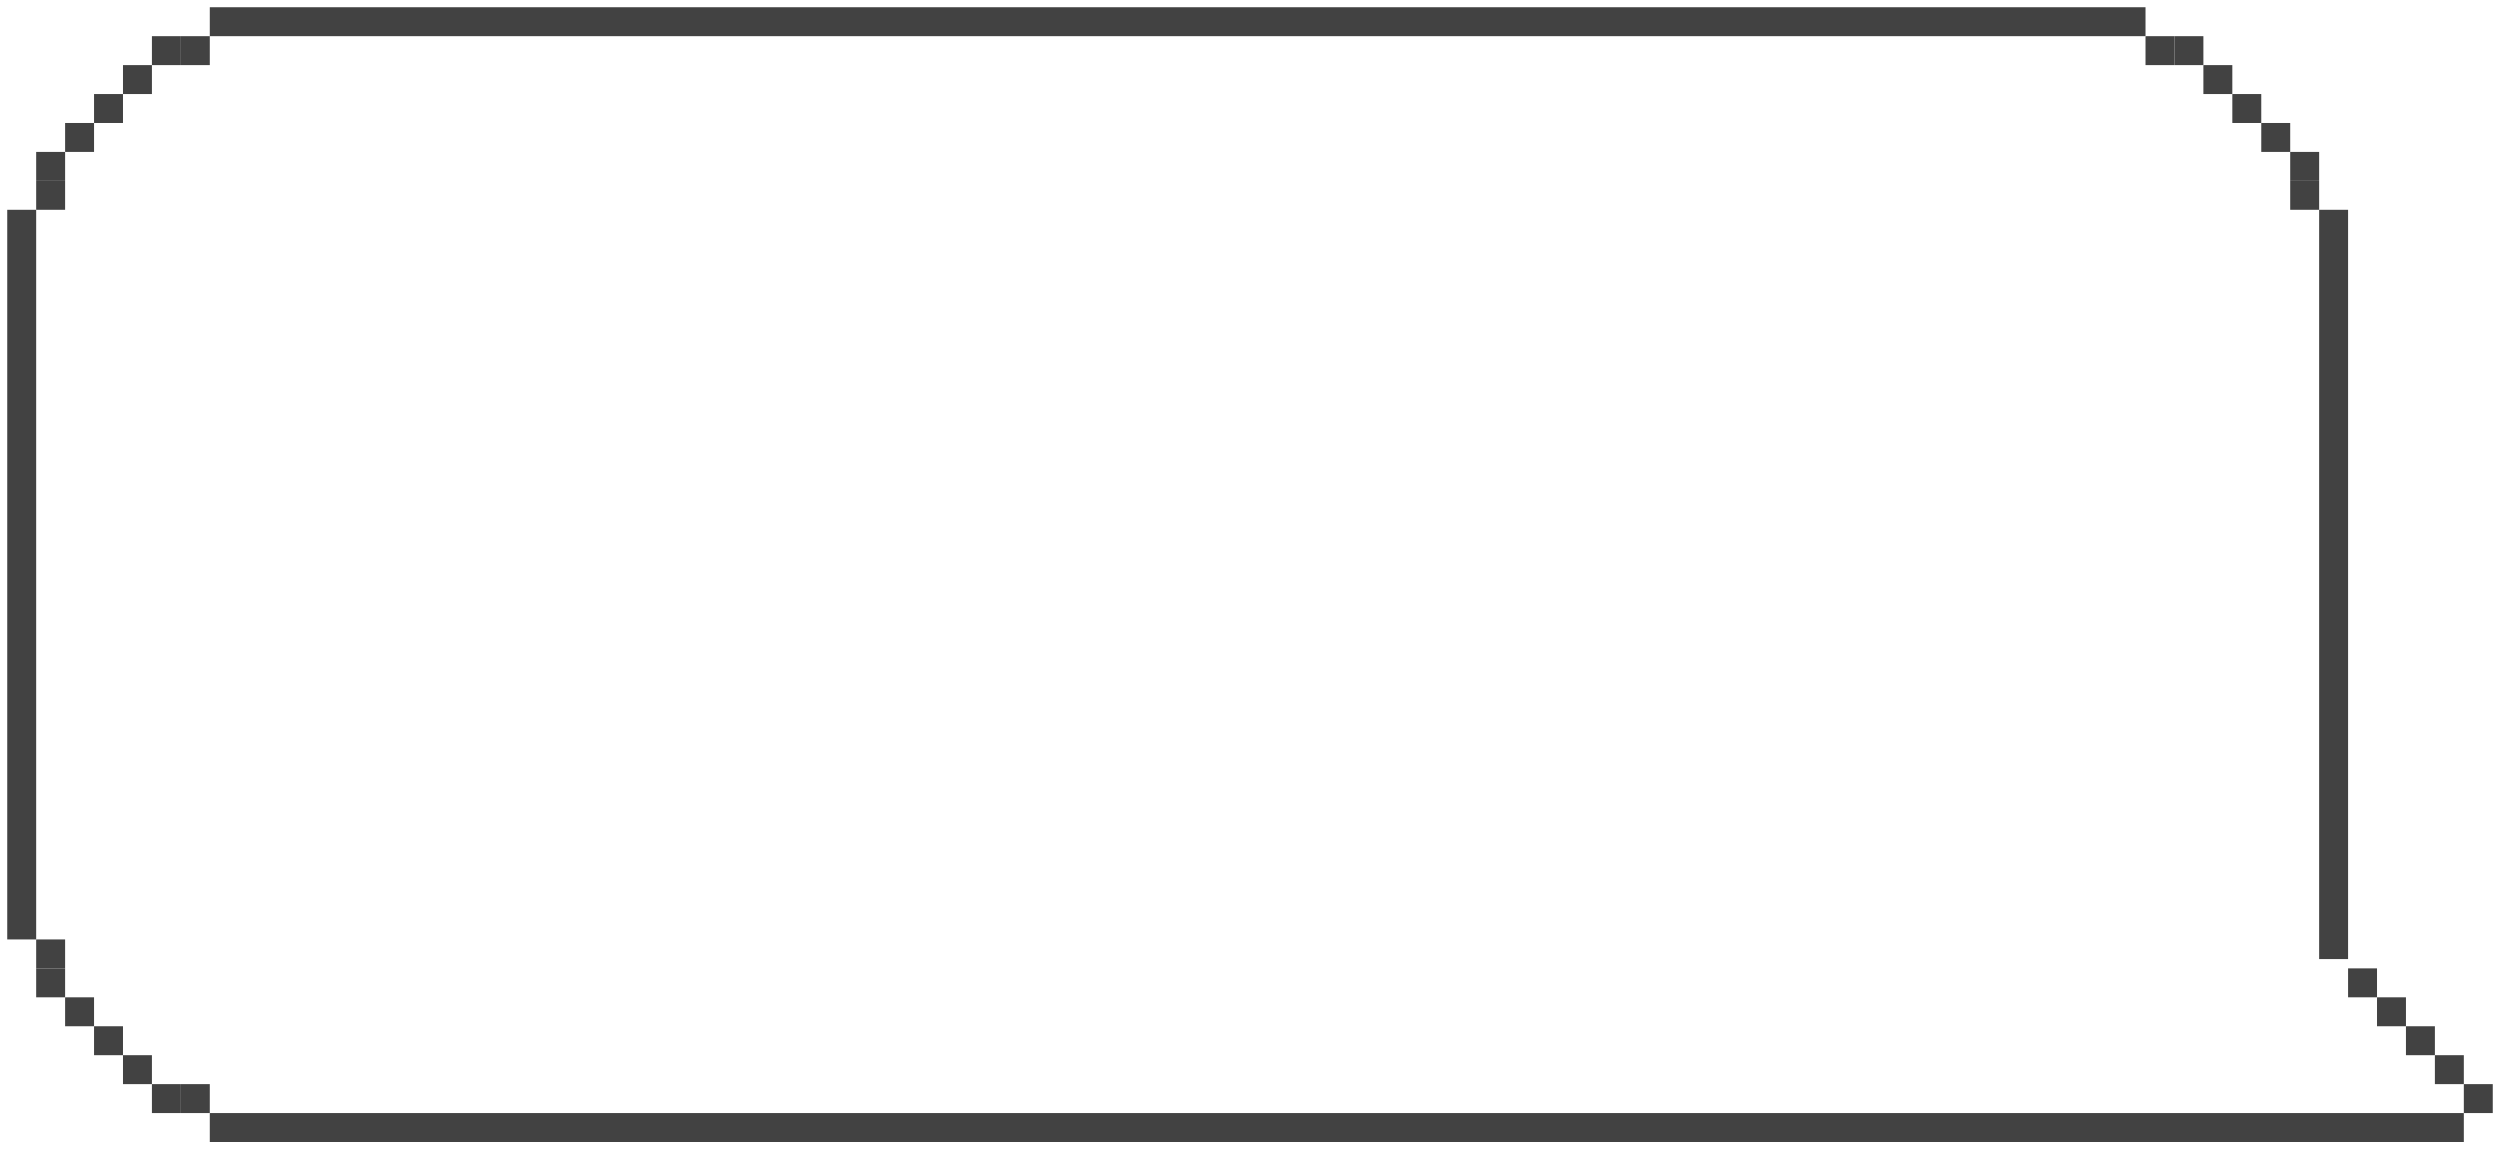
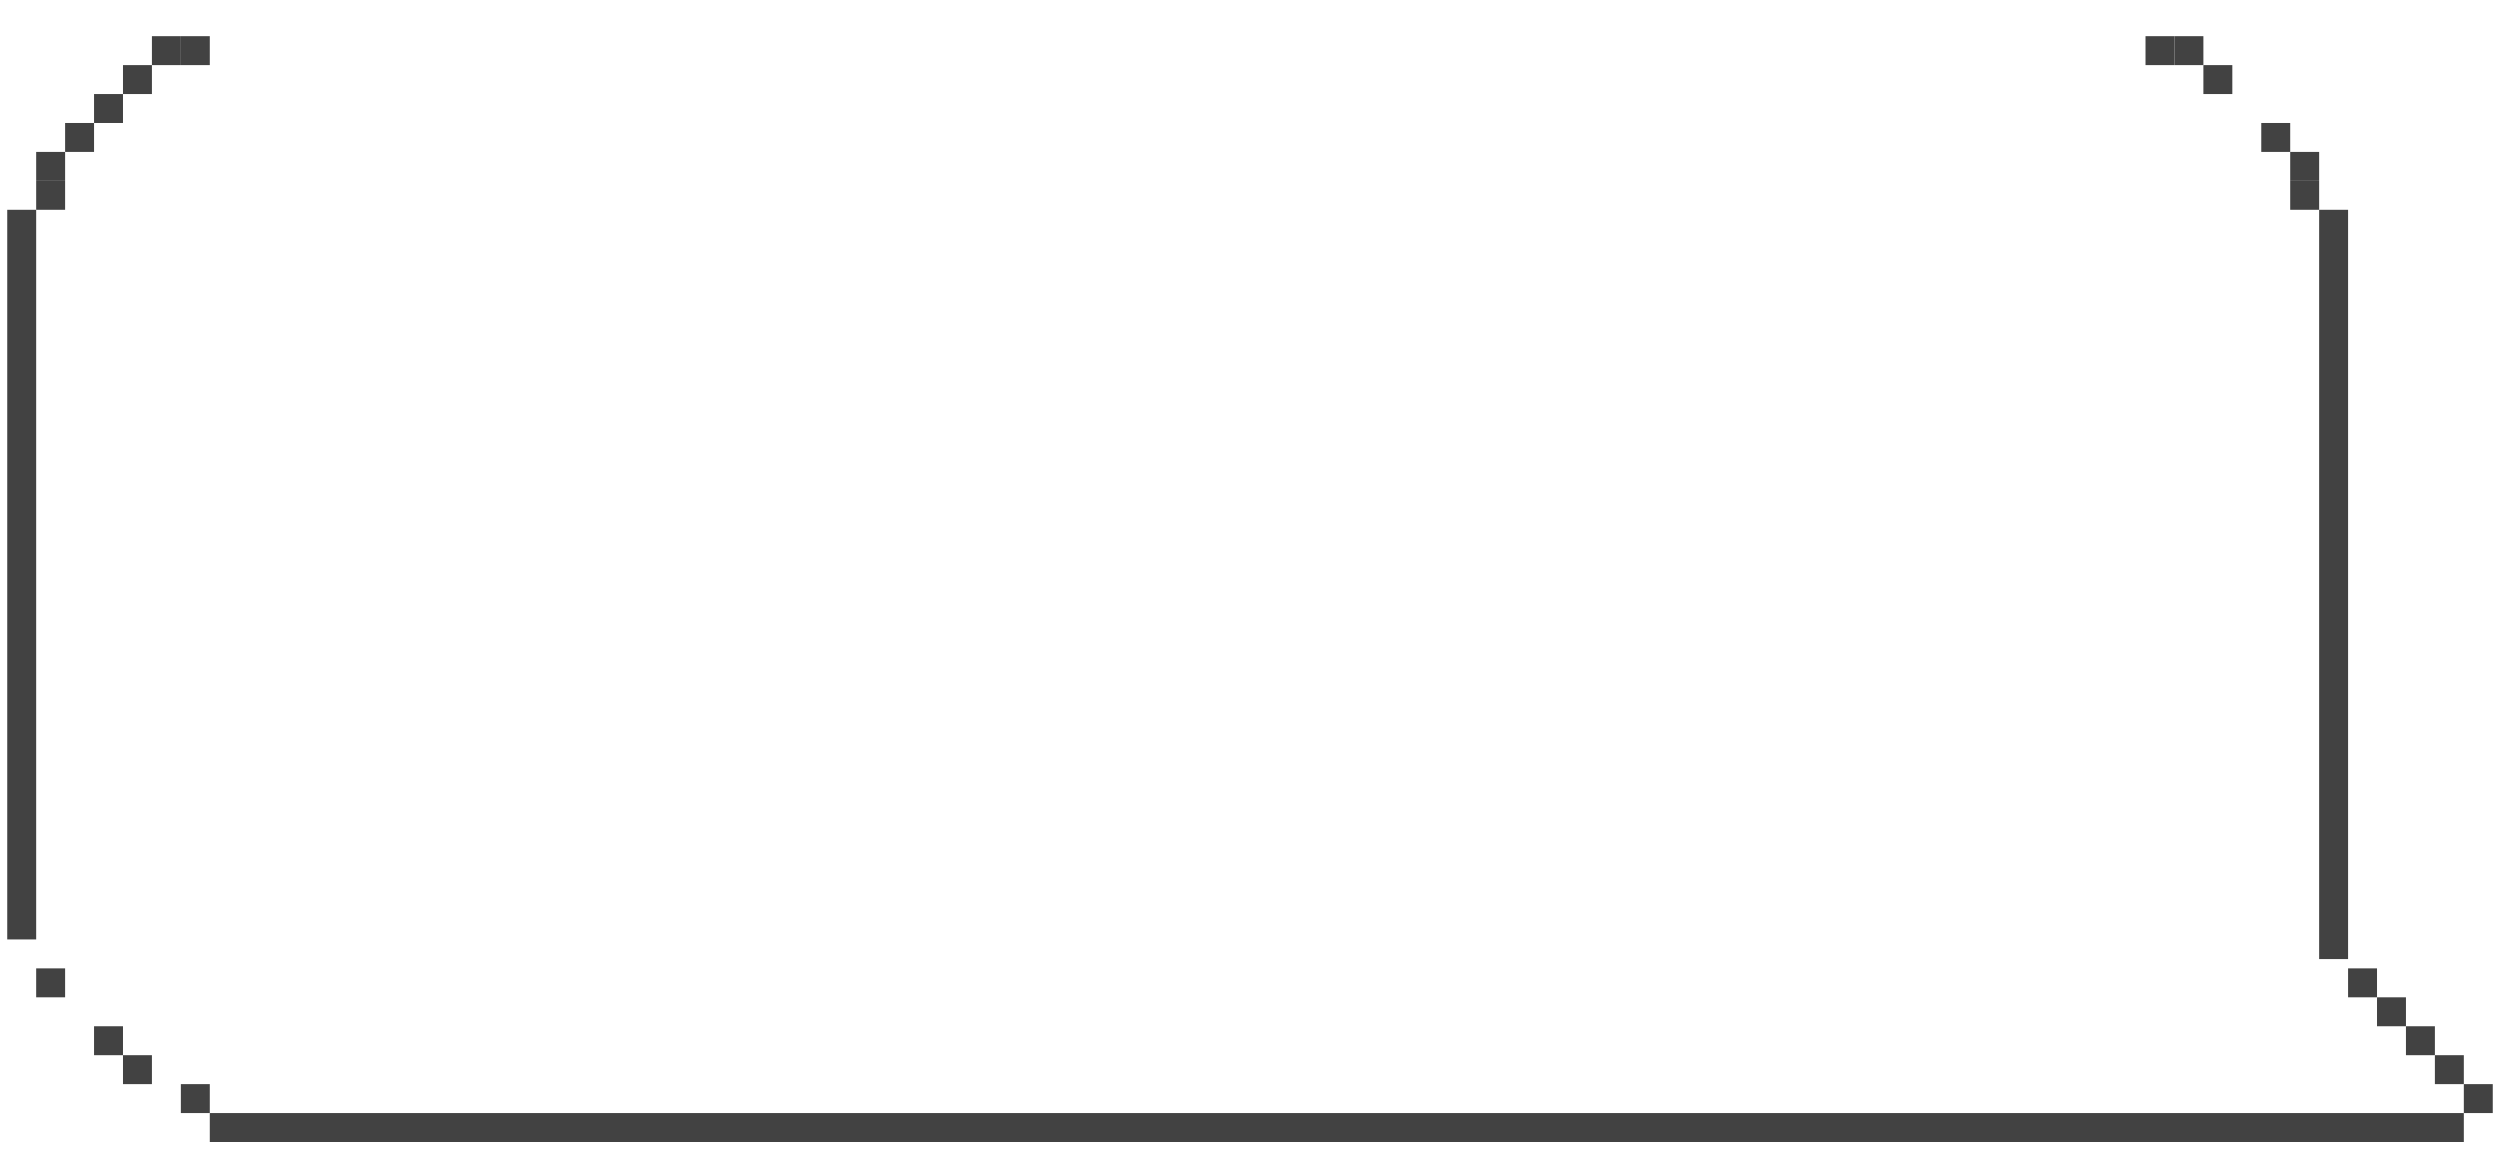
<svg xmlns="http://www.w3.org/2000/svg" width="2419" height="1112" viewBox="0 0 2419 1112" fill="none">
  <rect x="91" y="91" width="28" height="28" fill="#424242" />
  <rect x="63" y="119" width="28" height="28" fill="#424242" />
  <rect x="35" y="147" width="28" height="28" fill="#424242" />
  <rect x="35" y="175" width="28" height="28" fill="#424242" />
  <rect x="119" y="63" width="28" height="28" fill="#424242" />
  <rect x="147" y="35" width="28" height="28" fill="#424242" />
  <rect x="175" y="35" width="28" height="28" fill="#424242" />
  <rect x="7" y="203" width="28" height="706" fill="#424242" />
-   <rect x="203" y="7" width="1873" height="28" fill="#424242" />
  <rect width="28" height="28" transform="matrix(1 0 0 -1 91 1021)" fill="#424242" />
-   <rect width="28" height="28" transform="matrix(1 0 0 -1 63 993)" fill="#424242" />
  <rect width="28" height="28" transform="matrix(1 0 0 -1 35 965)" fill="#424242" />
-   <rect width="28" height="28" transform="matrix(1 0 0 -1 35 937)" fill="#424242" />
  <rect width="28" height="28" transform="matrix(1 0 0 -1 119 1049)" fill="#424242" />
-   <rect width="28" height="28" transform="matrix(1 0 0 -1 147 1077)" fill="#424242" />
  <rect width="28" height="28" transform="matrix(1 0 0 -1 175 1077)" fill="#424242" />
-   <rect width="28" height="28" transform="matrix(-1 0 0 1 2188 91)" fill="#424242" />
  <rect width="28" height="28" transform="matrix(-1 0 0 1 2216 119)" fill="#424242" />
  <rect width="28" height="28" transform="matrix(-1 0 0 1 2244 147)" fill="#424242" />
  <rect width="28" height="28" transform="matrix(-1 0 0 1 2244 175)" fill="#424242" />
  <rect width="28" height="28" transform="matrix(-1 0 0 1 2160 63)" fill="#424242" />
  <rect width="28" height="28" transform="matrix(-1 0 0 1 2132 35)" fill="#424242" />
  <rect width="28" height="28" transform="matrix(-1 0 0 1 2104 35)" fill="#424242" />
  <rect width="28" height="725" transform="matrix(-1 0 0 1 2272 203)" fill="#424242" />
  <rect width="28" height="28" transform="matrix(1 0 0 -1 2328 1021)" fill="#424242" />
  <rect width="28" height="28" transform="matrix(1 0 0 -1 2300 993)" fill="#424242" />
  <rect width="28" height="28" transform="matrix(1 0 0 -1 2272 965)" fill="#424242" />
  <rect width="28" height="28" transform="matrix(1 0 0 -1 2356 1049)" fill="#424242" />
  <rect width="28" height="28" transform="matrix(1 0 0 -1 2384 1077)" fill="#424242" />
  <rect width="2181" height="28" transform="matrix(1 0 0 -1 203 1105)" fill="#424242" />
</svg>